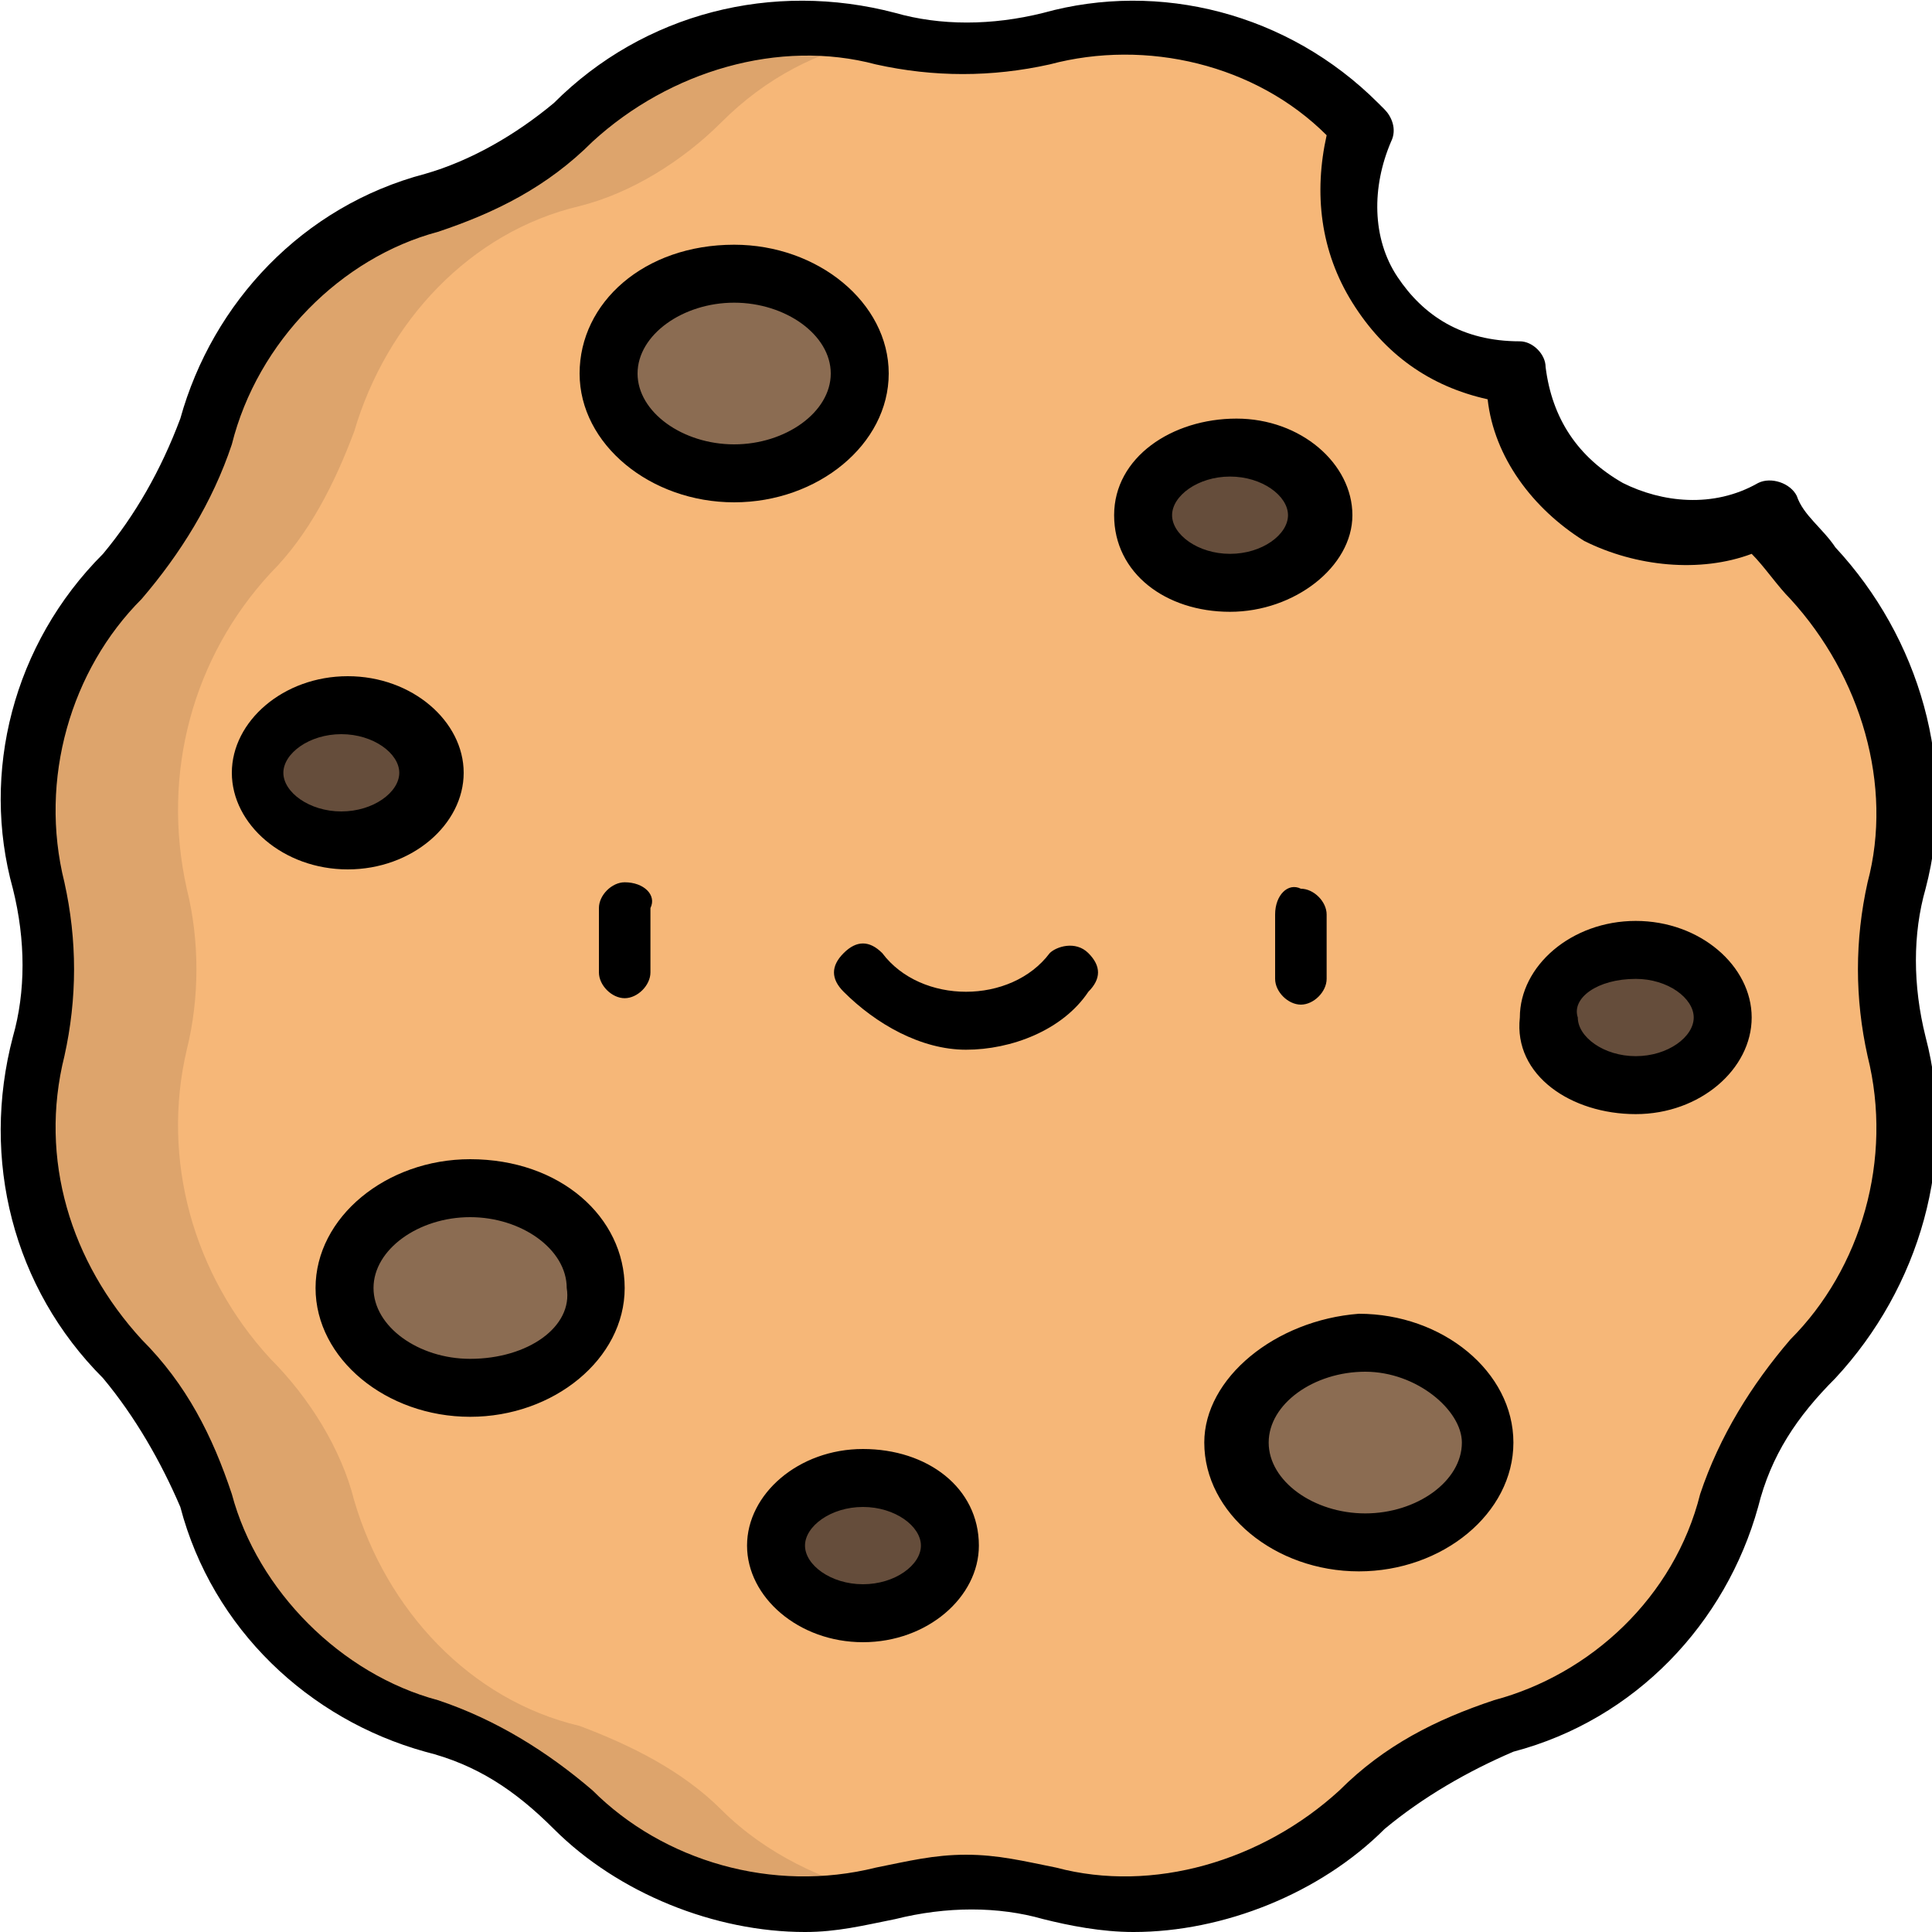
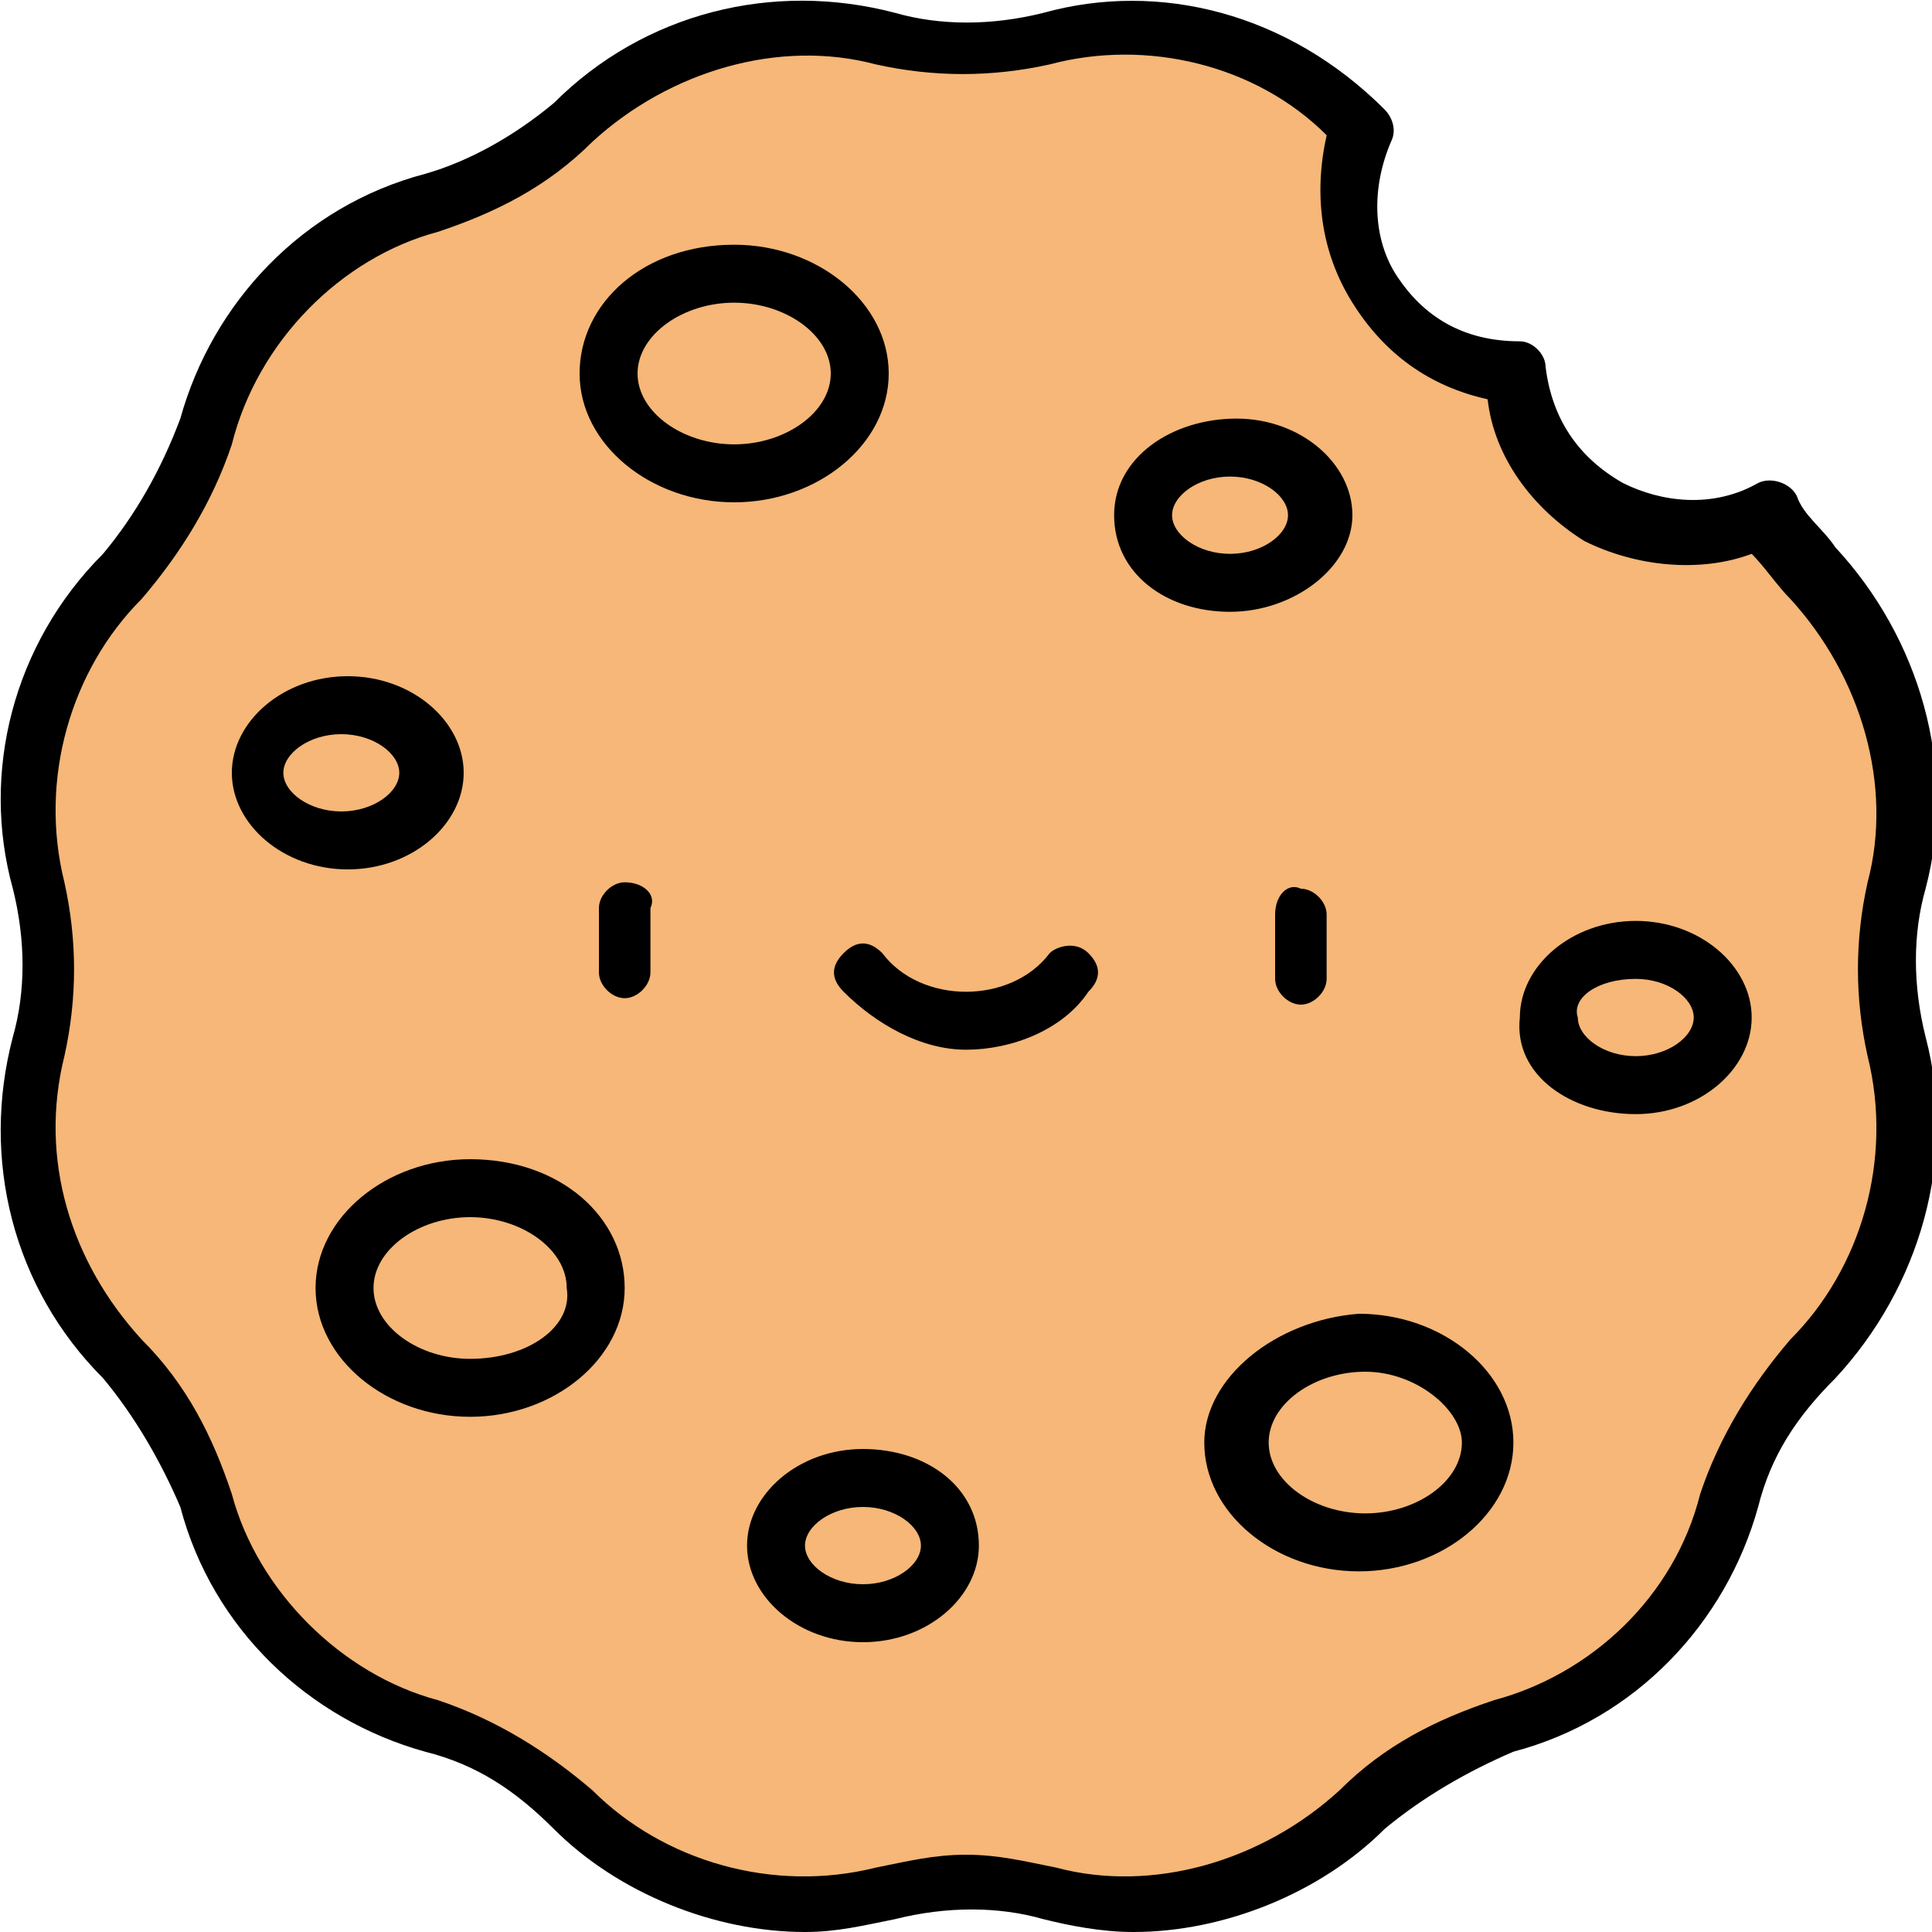
<svg xmlns="http://www.w3.org/2000/svg" xml:space="preserve" style="enable-background:new 0 0 30 30" viewBox="0 0 30 30">
  <path d="M29.4 13.7c.4-1.7-.1-3.6-1.3-4.8-.3-.3-.5-.6-.7-.9-1.6.9-3.8-.2-3.9-2.2-1.9-.2-3-2.2-2.2-3.8l-.1-.1C19.9.6 18.1.1 16.4.6c-.8.2-1.7.2-2.5 0-1.9-.4-3.7 0-5 1.3-.6.6-1.4 1-2.2 1.3C5 3.6 3.6 5 3.2 6.7c-.3.8-.7 1.6-1.3 2.2C.7 10.2.2 12 .6 13.7c.2.8.2 1.7 0 2.5-.4 1.7.1 3.6 1.3 4.8.6.6 1 1.4 1.3 2.2.4 1.8 1.8 3.2 3.5 3.6.8.2 1.6.7 2.2 1.3 1.3 1.2 3.1 1.7 4.8 1.3.8-.2 1.7-.2 2.5 0 1.7.4 3.6-.1 4.8-1.3.6-.6 1.4-1 2.2-1.3 1.7-.5 3.1-1.8 3.5-3.5.2-.8.7-1.6 1.3-2.2 1.2-1.3 1.7-3.1 1.3-4.8-.1-.9-.1-1.7.1-2.6z" style="fill:#f6b778" />
-   <path d="M11.2 28.1c-.6-.6-1.4-1-2.2-1.3-1.7-.4-3-1.8-3.5-3.5-.2-.8-.7-1.6-1.3-2.2C3 19.8 2.5 18 2.9 16.3c.2-.8.2-1.7 0-2.5-.4-1.8.1-3.6 1.3-4.9.6-.6 1-1.4 1.3-2.2C6 5 7.3 3.6 9 3.2c.8-.2 1.6-.7 2.2-1.3.7-.7 1.5-1.1 2.4-1.3-1.7-.4-3.5.1-4.7 1.3-.6.6-1.4 1-2.2 1.3C5 3.6 3.6 5 3.2 6.7c-.3.8-.7 1.6-1.3 2.2C.7 10.2.2 12 .6 13.7c.2.8.2 1.7 0 2.5-.4 1.7.1 3.6 1.3 4.8.6.6 1 1.4 1.3 2.2.4 1.8 1.8 3.2 3.5 3.6.8.2 1.6.7 2.2 1.3 1.3 1.2 3 1.7 4.7 1.3-.8-.2-1.7-.6-2.4-1.3z" style="fill:#dda46c" />
-   <path d="M11.4 7.3c1.1 0 2-.7 2-1.5s-.9-1.5-2-1.5-2 .7-2 1.5.9 1.5 2 1.5zM7.3 21.5c1.1 0 2-.7 2-1.5s-.9-1.5-2-1.5-2 .7-2 1.5c.1.8.9 1.5 2 1.5zM21.1 24c1.1 0 2-.7 2-1.5s-.9-1.5-2-1.5-2 .7-2 1.5.9 1.5 2 1.5z" style="fill:#8b6c52" />
-   <path d="M13.4 25c.8 0 1.4-.5 1.4-1.1 0-.6-.6-1.1-1.4-1.1-.8 0-1.4.5-1.4 1.1 0 .7.6 1.1 1.4 1.1zM19.1 9c.8 0 1.4-.5 1.4-1.1s-.6-1.1-1.4-1.1c-.8 0-1.4.5-1.4 1.1S18.3 9 19.1 9zM5.4 13.1c.8 0 1.4-.5 1.4-1.1 0-.6-.6-1.1-1.4-1.1S4 11.4 4 12c0 .6.6 1.1 1.4 1.1zM25.4 16.9c.8 0 1.4-.5 1.4-1.1 0-.6-.6-1.1-1.4-1.1-.8 0-1.4.5-1.4 1.1 0 .6.6 1.1 1.4 1.1z" style="fill:#654d3b" />
-   <path d="M21.7 4.3c-.4-.6-.4-1.4-.1-2.1.1-.2 0-.4-.1-.5l-.1-.1C20 .2 18-.3 16.2.2c-.8.2-1.6.2-2.3 0C12-.3 10 .2 8.6 1.6c-.6.5-1.3.9-2 1.1-1.9.5-3.3 2-3.8 3.8-.3.8-.7 1.5-1.2 2.1C.2 10-.3 12 .2 13.8c.2.8.2 1.6 0 2.3-.5 1.9 0 3.9 1.4 5.3.5.6.9 1.3 1.2 2 .5 1.9 2 3.3 3.8 3.8.8.2 1.4.6 2 1.2 1 1 2.5 1.6 3.9 1.6.5 0 .9-.1 1.4-.2.8-.2 1.6-.2 2.3 0 .4.1.9.2 1.4.2 1.4 0 2.9-.6 3.9-1.6.6-.5 1.3-.9 2-1.2 1.9-.5 3.3-2 3.8-3.8.2-.8.6-1.4 1.2-2 1.3-1.4 1.9-3.4 1.4-5.3-.2-.8-.2-1.6 0-2.3.5-1.9-.1-3.9-1.4-5.3-.2-.3-.5-.5-.6-.8-.1-.2-.4-.3-.6-.2-.7.4-1.5.3-2.1 0-.7-.4-1.1-1-1.2-1.8 0-.2-.2-.4-.4-.4-.9 0-1.5-.4-1.9-1zm2.9 4.1c.8.4 1.8.5 2.6.2.2.2.4.5.6.7 1.1 1.2 1.6 2.9 1.2 4.4-.2.9-.2 1.8 0 2.7.4 1.6-.1 3.3-1.2 4.4-.6.7-1.1 1.5-1.4 2.4-.4 1.6-1.7 2.8-3.2 3.2-.9.3-1.7.7-2.4 1.4-1.2 1.1-2.9 1.6-4.4 1.2-.5-.1-.9-.2-1.4-.2-.5 0-.9.1-1.4.2-1.6.4-3.3-.1-4.4-1.2-.7-.6-1.5-1.1-2.4-1.4-1.5-.4-2.8-1.7-3.2-3.2-.3-.9-.7-1.7-1.4-2.4C1.1 19.6.6 18 1 16.4c.2-.9.2-1.8 0-2.7-.4-1.6.1-3.3 1.2-4.4.6-.7 1.1-1.5 1.4-2.4C4 5.3 5.3 4 6.8 3.6c.9-.3 1.7-.7 2.4-1.4C10.4 1.1 12.1.6 13.6 1c.9.2 1.8.2 2.7 0 1.5-.4 3.2 0 4.3 1.1-.2.9-.1 1.8.4 2.6s1.2 1.3 2.1 1.5c.1.9.7 1.7 1.5 2.2z" />
+   <path d="M21.7 4.3c-.4-.6-.4-1.4-.1-2.1.1-.2 0-.4-.1-.5C20 .2 18-.3 16.2.2c-.8.2-1.6.2-2.3 0C12-.3 10 .2 8.6 1.6c-.6.5-1.3.9-2 1.1-1.9.5-3.3 2-3.8 3.8-.3.8-.7 1.5-1.2 2.1C.2 10-.3 12 .2 13.8c.2.8.2 1.6 0 2.3-.5 1.9 0 3.9 1.4 5.3.5.6.9 1.3 1.2 2 .5 1.9 2 3.3 3.8 3.8.8.2 1.4.6 2 1.2 1 1 2.5 1.6 3.9 1.6.5 0 .9-.1 1.4-.2.8-.2 1.6-.2 2.3 0 .4.1.9.2 1.4.2 1.4 0 2.9-.6 3.9-1.6.6-.5 1.3-.9 2-1.2 1.9-.5 3.3-2 3.8-3.8.2-.8.6-1.4 1.2-2 1.3-1.4 1.9-3.4 1.4-5.3-.2-.8-.2-1.6 0-2.3.5-1.9-.1-3.9-1.4-5.3-.2-.3-.5-.5-.6-.8-.1-.2-.4-.3-.6-.2-.7.4-1.5.3-2.1 0-.7-.4-1.1-1-1.2-1.8 0-.2-.2-.4-.4-.4-.9 0-1.5-.4-1.9-1zm2.9 4.1c.8.4 1.8.5 2.6.2.2.2.4.5.6.7 1.1 1.2 1.6 2.9 1.2 4.4-.2.9-.2 1.8 0 2.7.4 1.6-.1 3.3-1.2 4.4-.6.7-1.1 1.5-1.4 2.4-.4 1.6-1.7 2.8-3.2 3.2-.9.3-1.7.7-2.4 1.4-1.2 1.1-2.9 1.6-4.4 1.2-.5-.1-.9-.2-1.4-.2-.5 0-.9.1-1.4.2-1.6.4-3.3-.1-4.4-1.2-.7-.6-1.5-1.1-2.4-1.4-1.5-.4-2.8-1.7-3.2-3.2-.3-.9-.7-1.7-1.4-2.4C1.1 19.6.6 18 1 16.4c.2-.9.2-1.8 0-2.7-.4-1.6.1-3.3 1.2-4.4.6-.7 1.1-1.5 1.4-2.4C4 5.3 5.3 4 6.8 3.6c.9-.3 1.7-.7 2.4-1.4C10.4 1.1 12.1.6 13.6 1c.9.2 1.8.2 2.7 0 1.5-.4 3.2 0 4.3 1.1-.2.9-.1 1.8.4 2.6s1.2 1.3 2.1 1.5c.1.9.7 1.7 1.5 2.2z" />
  <path d="M9.7 13.7c-.2 0-.4.2-.4.4v1c0 .2.2.4.4.4s.4-.2.4-.4v-1c.1-.2-.1-.4-.4-.4zM19.8 14.2v1c0 .2.2.4.4.4s.4-.2.4-.4v-1c0-.2-.2-.4-.4-.4-.2-.1-.4.1-.4.4zM16.9 14.8c-.2-.2-.5-.1-.6 0-.3.4-.8.6-1.3.6s-1-.2-1.3-.6c-.2-.2-.4-.2-.6 0-.2.2-.2.4 0 .6.5.5 1.2.9 1.9.9s1.5-.3 1.9-.9c.2-.2.2-.4 0-.6zM13.8 5.8c0-1.1-1.1-2-2.4-2-1.4 0-2.4.9-2.4 2s1.1 2 2.4 2 2.4-.9 2.4-2zm-2.4 1.1c-.8 0-1.5-.5-1.5-1.1 0-.6.7-1.1 1.5-1.1s1.5.5 1.5 1.1c0 .6-.7 1.1-1.5 1.1zM7.3 18c-1.3 0-2.4.9-2.4 2s1.1 2 2.4 2c1.3 0 2.4-.9 2.4-2s-1-2-2.4-2zm0 3.1c-.8 0-1.5-.5-1.5-1.1 0-.6.7-1.1 1.5-1.1s1.5.5 1.5 1.1c.1.6-.6 1.1-1.5 1.1zM18.7 22.4c0 1.1 1.1 2 2.4 2 1.3 0 2.4-.9 2.4-2s-1.1-2-2.4-2c-1.3.1-2.4 1-2.4 2zm4 0c0 .6-.7 1.1-1.5 1.1s-1.5-.5-1.5-1.1.7-1.1 1.5-1.1 1.5.6 1.5 1.1zM13.4 22.5c-1 0-1.8.7-1.8 1.5s.8 1.5 1.8 1.5 1.8-.7 1.8-1.5c0-.9-.8-1.5-1.8-1.5zm0 2.1c-.5 0-.9-.3-.9-.6s.4-.6.9-.6.9.3.9.6-.4.6-.9.6zM21 8c0-.8-.8-1.5-1.8-1.5s-1.9.6-1.9 1.5.8 1.5 1.8 1.5S21 8.8 21 8zm-2.8 0c0-.3.4-.6.9-.6s.9.3.9.6-.4.6-.9.6-.9-.3-.9-.6zM7.2 12c0-.8-.8-1.5-1.8-1.5s-1.8.7-1.8 1.5.8 1.5 1.8 1.5 1.8-.7 1.8-1.5zm-2.8 0c0-.3.4-.6.9-.6s.9.3.9.6-.4.6-.9.6-.9-.3-.9-.6zM25.4 17.3c1 0 1.8-.7 1.8-1.5s-.8-1.5-1.8-1.5-1.8.7-1.8 1.5c-.1.9.8 1.5 1.8 1.5zm0-2.1c.5 0 .9.3.9.6s-.4.6-.9.6-.9-.3-.9-.6c-.1-.3.3-.6.9-.6z" />
</svg>